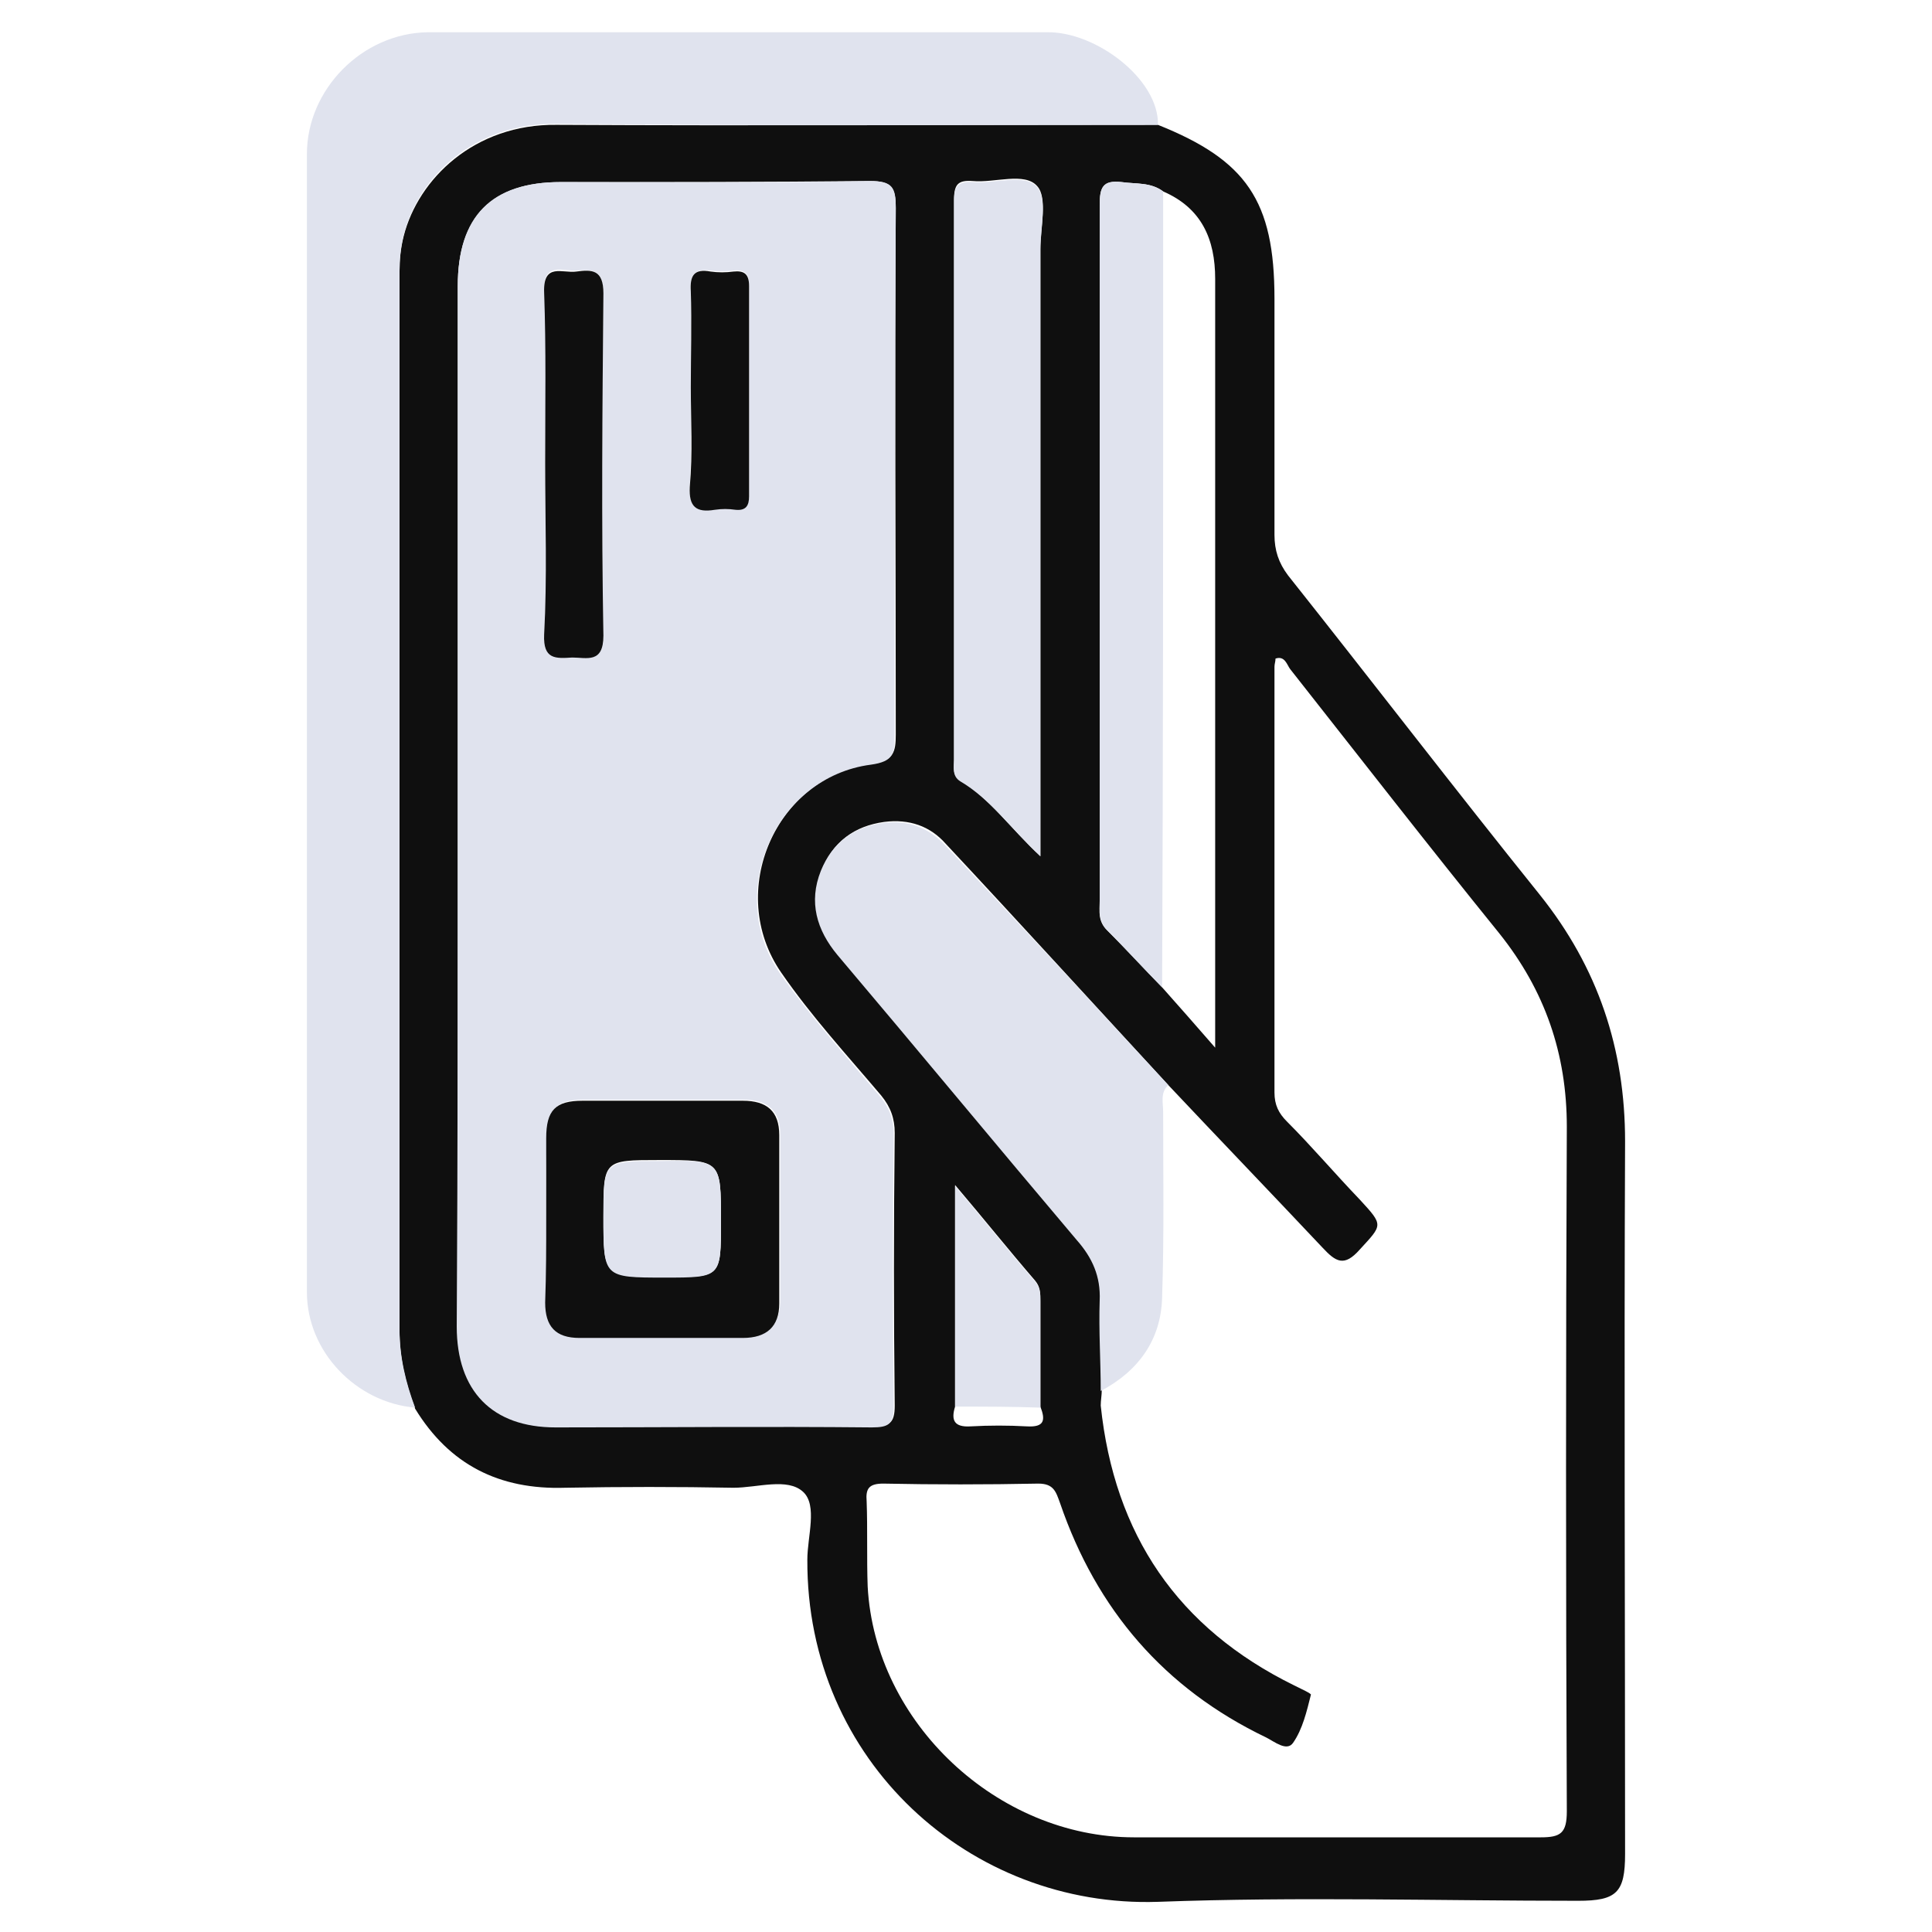
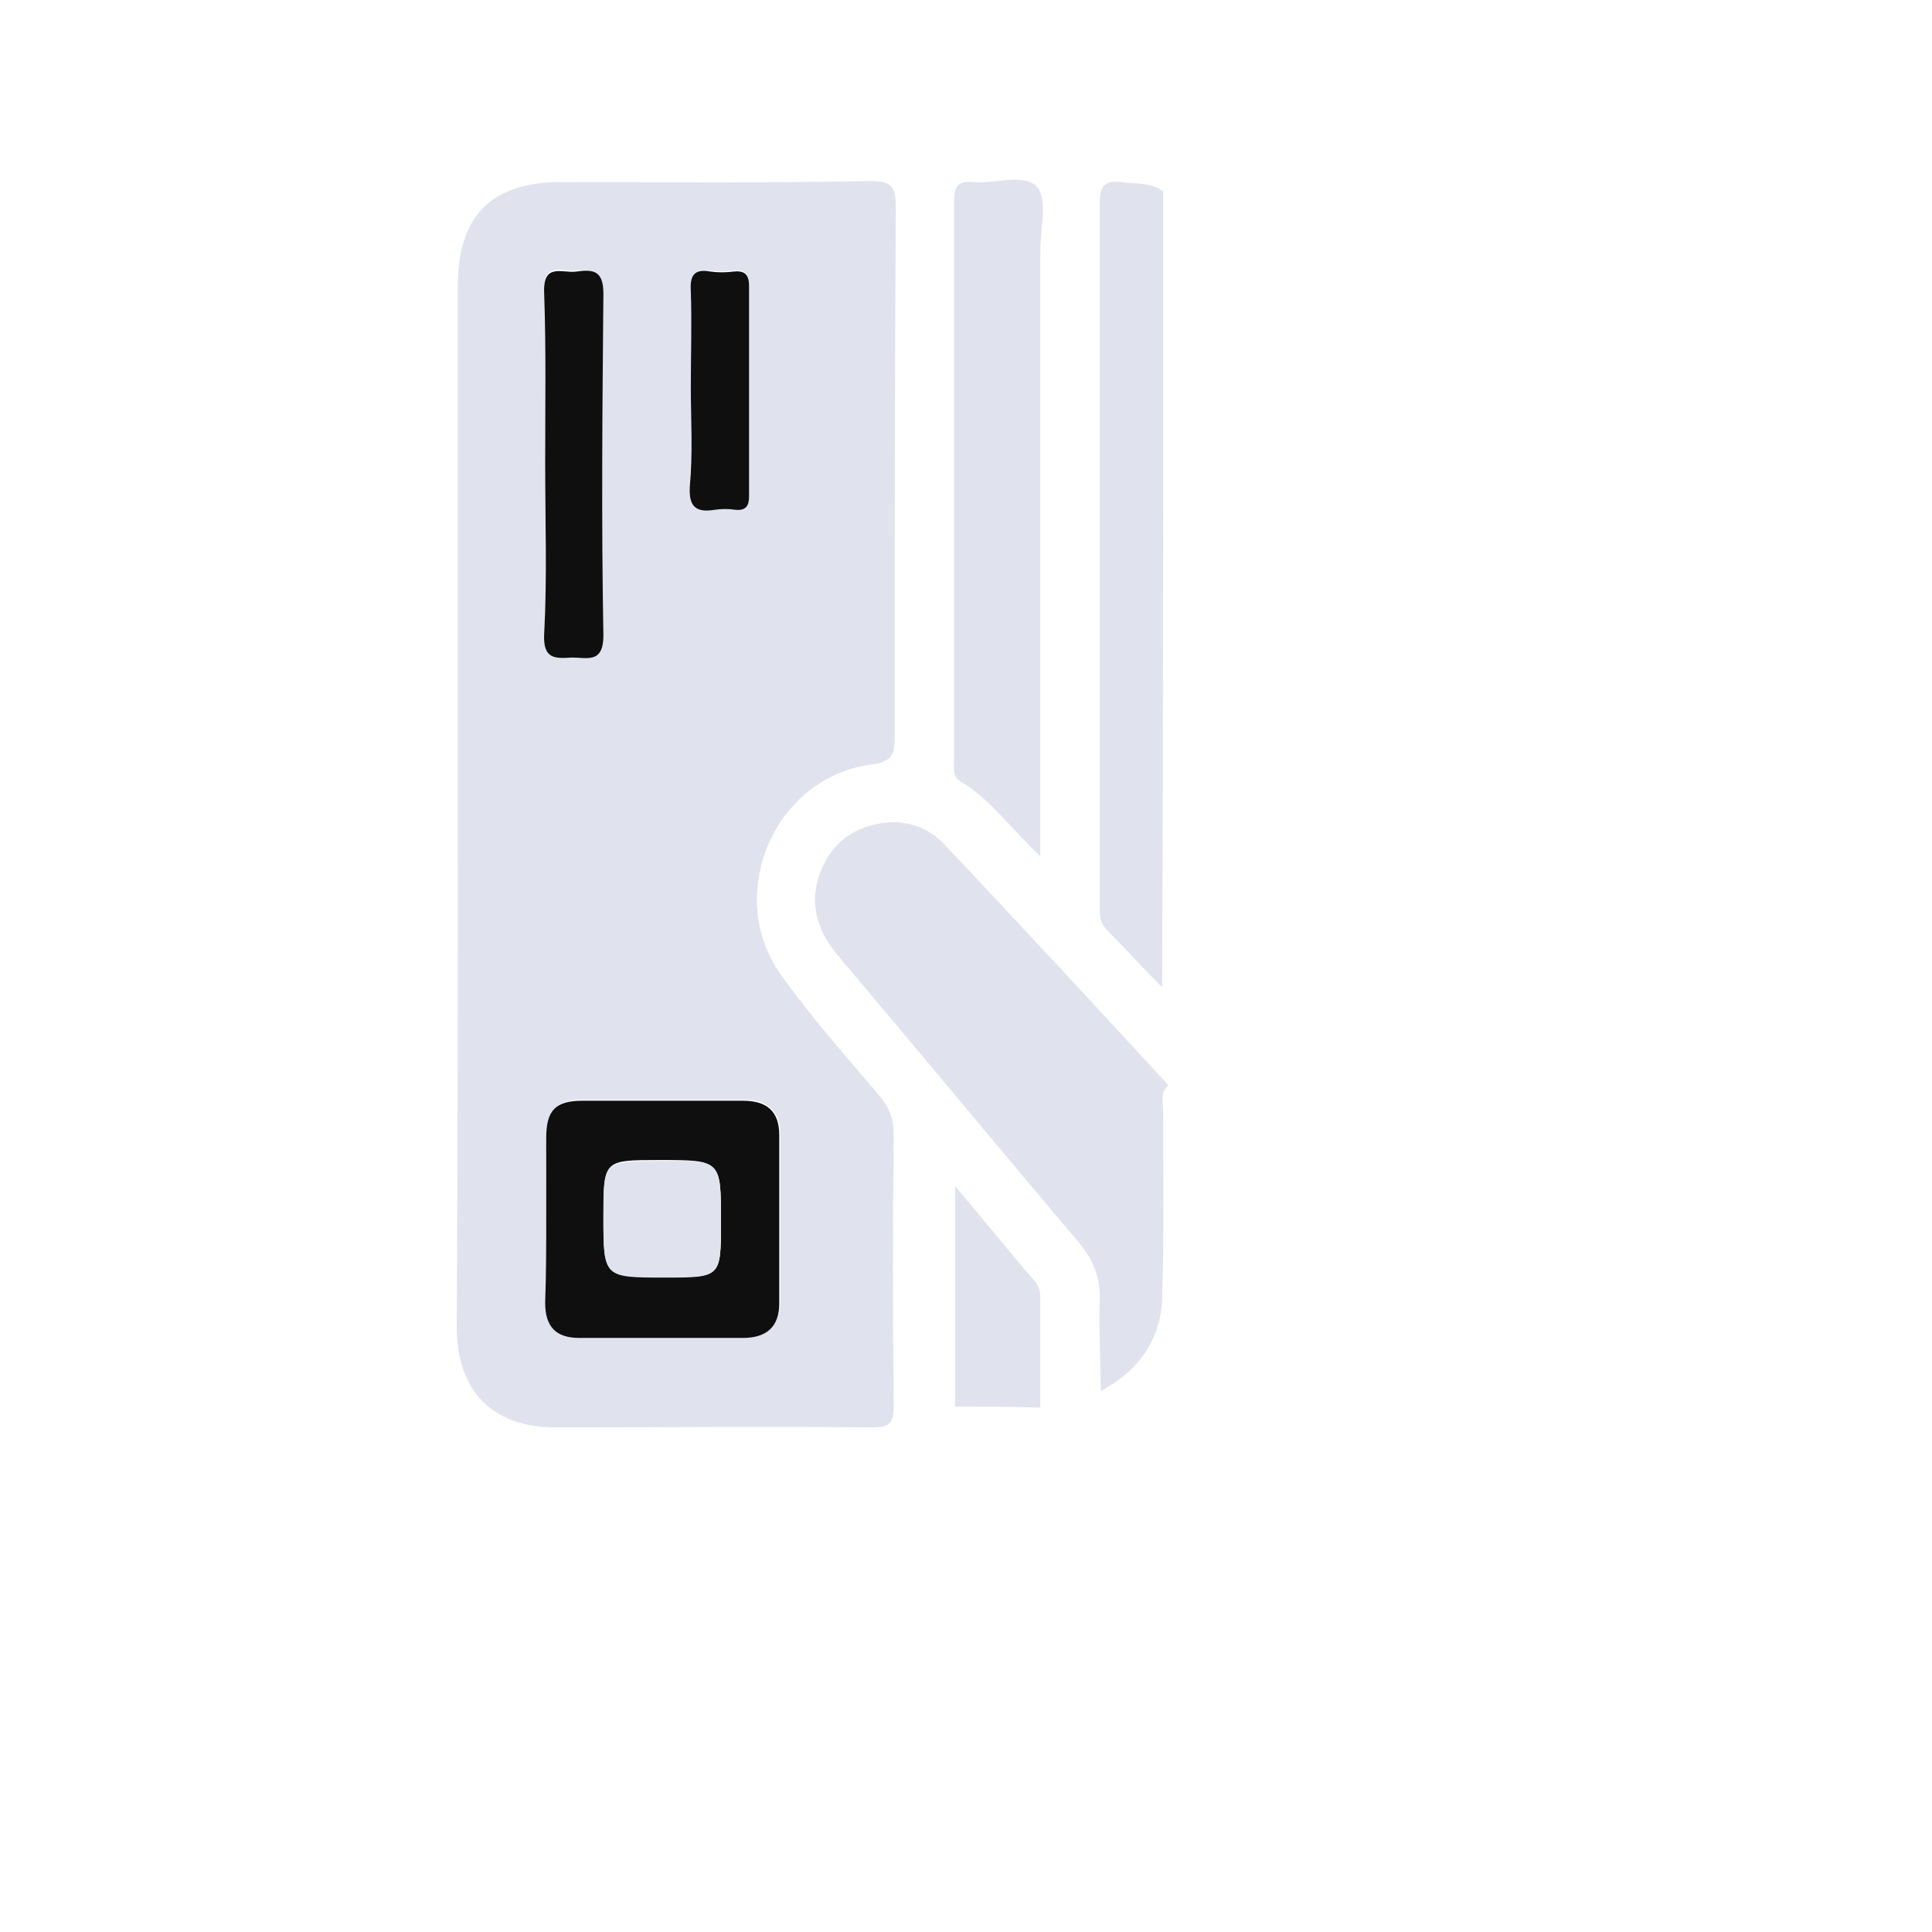
<svg xmlns="http://www.w3.org/2000/svg" version="1.1" id="Livello_1" x="0px" y="0px" viewBox="0 0 185.7 185.7" style="enable-background:new 0 0 185.7 185.7;" xml:space="preserve">
  <style type="text/css"> .st0{fill:#5DABAF;} .st1{fill:#0F0F0F;} .st2{fill:#E0E3EE;} .st3{fill:#101010;} .st4{fill:#F3EAEA;} .st5{fill:#040404;} .st6{fill:#E9DFDF;} .st7{fill:#0E0E0E;} .st8{fill:#EAEFE1;} </style>
  <g id="_x35_FkyRH.tif">
    <g>
-       <path class="st1" d="M111.3,12c8.5,3.4,11.2,7.3,11.2,16.7c0,7.6,0,15.1,0,22.7c0,1.5,0.4,2.7,1.3,3.9c8.1,10.2,16,20.5,24.2,30.7 c5.6,7,8.2,14.8,8.2,23.7c-0.1,22.8,0,45.7,0,68.5c0,3.7-0.8,4.5-4.5,4.5c-13.5,0-26.9-0.4-40.4,0.1c-18,0.6-33.8-13.5-33.7-32.9 c0-2.2,1-5.2-0.4-6.5c-1.5-1.4-4.4-0.4-6.7-0.4c-5.4-0.1-10.8-0.1-16.2,0c-6.3,0.2-11.1-2.2-14.4-7.6c-0.9-2.4-1.5-4.8-1.5-7.5 c0-33.9,0-67.8,0-101.7c0-1.2,0.1-2.3,0.4-3.5c1.4-5.5,6.8-10.8,14.7-10.7C72.7,12.1,92,12,111.3,12z M91.8,135.2 c-0.4,1.3-0.1,2,1.5,1.9c1.8-0.1,3.6-0.1,5.4,0c1.7,0.1,1.8-0.6,1.3-1.9c0-3.4,0-6.8,0-10.2c0-0.7,0-1.3-0.5-1.9 c-2.5-2.9-4.9-5.9-7.7-9.2C91.8,121.4,91.8,128.3,91.8,135.2z M111.8,18.4c-1.2-0.9-2.6-0.7-4-0.9c-1.8-0.2-2.1,0.5-2.1,2.2 c0.1,22.3,0,44.6,0,66.9c0,1-0.2,1.9,0.7,2.8c1.8,1.8,3.6,3.7,5.3,5.5c1.6,1.8,3.1,3.5,5.1,5.8c0-1.4,0-2.2,0-3 c0-13.6,0-27.2,0-40.8c0-10,0-20.1,0-30.1C116.8,23,115.5,20,111.8,18.4z M112.3,104.3c-7.1-7.7-14.2-15.5-21.4-23.2 c-1.5-1.7-3.5-2.4-5.9-2.1c-2.9,0.4-4.9,1.9-6,4.6c-1.2,3-0.4,5.7,1.6,8.1c7.7,9.2,15.3,18.3,23,27.4c1.5,1.7,2.3,3.5,2.2,5.8 c-0.1,2.9,0.1,5.8,0.1,8.7c0,0.5-0.1,1-0.1,1.5c1.3,12.4,7.4,21.4,18.6,26.9c0.6,0.3,1.7,0.8,1.6,0.9c-0.4,1.6-0.8,3.3-1.7,4.6 c-0.6,0.9-1.8-0.1-2.6-0.5c-9.8-4.7-16.3-12.3-19.8-22.5c-0.4-1.1-0.6-1.9-2.1-1.9c-5,0.1-10,0.1-14.9,0c-1.4,0-1.7,0.5-1.6,1.7 c0.1,2.7,0,5.5,0.1,8.2c0.7,13.1,12.5,24.1,25.6,24.1c13,0,26.1,0,39.1,0c1.9,0,2.5-0.4,2.5-2.5c-0.1-21.9-0.1-43.9,0-65.8 c0-7-2.1-13.1-6.5-18.6c-6.8-8.4-13.4-16.9-20.1-25.4c-0.3-0.4-0.5-1.3-1.4-1c0,0.3-0.1,0.5-0.1,0.8c0,13.6,0,27.2,0,40.9 c0,1.2,0.4,2,1.2,2.8c2.4,2.4,4.6,5,7,7.5c2.3,2.5,2.2,2.4,0,4.8c-1.5,1.7-2.3,1.2-3.6-0.2C122.2,114.7,117.2,109.5,112.3,104.3z M44,77.1c0,16.8,0,33.6,0,50.3c0,6.1,3.4,9.6,9.5,9.7c10.1,0,20.3,0,30.4,0c1.6,0,2.1-0.3,2.1-2c-0.1-8.7-0.1-17.4,0-26.2 c0-1.4-0.4-2.5-1.3-3.6c-3.3-3.9-6.7-7.6-9.6-11.8c-5.4-7.8-0.5-18.9,8.7-20.1c2.1-0.3,2.3-1.1,2.3-2.8c0-16.9-0.1-33.7,0-50.6 c0-2-0.4-2.6-2.5-2.6c-9.9,0.1-19.8,0.1-29.7,0.1c-6.6,0-9.9,3.3-9.9,10C44,44,44,60.5,44,77.1z M100,82.3c0-1.5,0-2.4,0-3.3 c0-18.4,0-36.7,0-55.1c0-2.1,0.7-4.9-0.3-6c-1.2-1.4-4.1-0.3-6.2-0.5c-1.4-0.1-1.8,0.3-1.8,1.8c0,17.9,0,35.9,0,53.8 c0,0.7-0.2,1.5,0.6,2C95.2,76.8,97.1,79.6,100,82.3z" />
-       <path class="st2" d="M111.3,12c-19.3,0-38.5,0.1-57.8-0.1c-7.9-0.1-13.3,5.1-14.7,10.7c-0.3,1.2-0.4,2.3-0.4,3.5 c0,33.9,0,67.8,0,101.7c0,2.6,0.6,5.1,1.5,7.5c-5.7-0.5-10.4-5.4-10.4-11.1c0-36.5,0-72.9,0-109.4c0-6.2,5.3-11.6,11.6-11.7 c19.8,0,39.7,0,59.5,0C105.3,3,111.4,7.6,111.3,12z" />
      <path class="st2" d="M44,77.1c0-16.5,0-33.1,0-49.6c0-6.7,3.2-10,9.9-10c9.9,0,19.8,0.1,29.7-0.1c2.2,0,2.5,0.6,2.5,2.6 C86,36.9,86,53.8,86,70.7c0,1.7-0.1,2.5-2.3,2.8c-9.2,1.2-14.1,12.4-8.7,20.1c2.9,4.1,6.3,7.9,9.6,11.8c0.9,1.1,1.3,2.2,1.3,3.6 c-0.1,8.7-0.1,17.4,0,26.2c0,1.7-0.5,2-2.1,2c-10.1-0.1-20.3,0-30.4,0c-6.1,0-9.5-3.5-9.5-9.7C44,110.6,44,93.9,44,77.1z M52.5,117.1c0,2.7,0,5.3,0,8c0,2.3,1,3.4,3.3,3.4c5.2,0,10.5,0,15.7,0c2.3,0,3.4-1.1,3.5-3.3c0-5.4,0-10.8,0-16.2 c0-2.2-1.2-3.3-3.5-3.3c-5.1,0-10.3,0-15.4,0c-2.6,0-3.5,0.9-3.5,3.6C52.4,112,52.5,114.5,52.5,117.1z M52.4,44.5 c0,5.5,0.2,11-0.1,16.4c-0.1,2.4,1.1,2.3,2.7,2.2c1.5-0.1,3.1,0.6,3-2.1c-0.2-11-0.1-21.9,0-32.9c0-2.2-1.1-2.2-2.6-2.1 c-1.3,0.1-3.2-0.9-3.1,2C52.6,33.5,52.4,39,52.4,44.5z M66.4,37.2c0,3.2,0.1,6.3-0.1,9.5c-0.1,2,0.6,2.5,2.4,2.2 c0.7-0.1,1.3-0.1,2,0c1,0.1,1.3-0.4,1.3-1.3c0-6.7,0-13.5,0-20.2c0-1.1-0.4-1.5-1.5-1.4c-0.7,0.1-1.5,0.1-2.2,0 c-1.6-0.2-2,0.5-1.9,1.9C66.5,31.1,66.4,34.1,66.4,37.2z" />
      <path class="st2" d="M112.3,104.3c-0.8,0.7-0.5,1.7-0.5,2.6c0,5.9,0.1,11.9-0.1,17.8c-0.1,4.1-2.3,7.1-5.9,9 c0-2.9-0.2-5.8-0.1-8.7c0.1-2.3-0.7-4.1-2.2-5.8c-7.7-9.1-15.3-18.3-23-27.4c-2-2.4-2.8-5.1-1.6-8.1c1.1-2.7,3.1-4.2,6-4.6 c2.3-0.3,4.3,0.4,5.9,2.1C98,88.8,105.1,96.5,112.3,104.3z" />
      <path class="st2" d="M100,82.3c-2.9-2.7-4.8-5.5-7.7-7.2c-0.8-0.5-0.6-1.3-0.6-2c0-17.9,0-35.9,0-53.8c0-1.4,0.4-1.9,1.8-1.8 c2.1,0.2,5-0.9,6.2,0.5c1,1.2,0.3,3.9,0.3,6c0,18.4,0,36.7,0,55.1C100,79.9,100,80.8,100,82.3z" />
      <path class="st2" d="M111.7,94.9c-1.8-1.8-3.5-3.7-5.3-5.5c-0.8-0.8-0.7-1.8-0.7-2.8c0-22.3,0-44.6,0-66.9c0-1.7,0.3-2.4,2.1-2.2 c1.4,0.2,2.8,0,4,0.9c0,3.2,0,6.5,0,9.7C111.8,50.4,111.8,72.6,111.7,94.9z" />
      <path class="st2" d="M91.8,135.2c0-6.9,0-13.8,0-21.2c2.8,3.3,5.2,6.3,7.7,9.2c0.5,0.6,0.5,1.2,0.5,1.9c0,3.4,0,6.8,0,10.2 C97.3,135.2,94.6,135.2,91.8,135.2z" />
      <path class="st1" d="M52.5,117.1c0-2.6,0-5.1,0-7.7c0-2.7,0.9-3.6,3.5-3.6c5.1,0,10.3,0,15.4,0c2.3,0,3.5,1,3.5,3.3 c0,5.4,0,10.8,0,16.2c0,2.2-1.2,3.3-3.5,3.3c-5.2,0-10.5,0-15.7,0c-2.3,0-3.3-1.1-3.3-3.4C52.5,122.4,52.5,119.8,52.5,117.1z M69.3,117.4c0-5.9,0-5.9-5.9-5.9c-5.4,0-5.4,0-5.4,5.4c0,5.8,0,5.8,5.9,5.8C69.3,122.8,69.3,122.8,69.3,117.4z" />
      <path class="st1" d="M52.4,44.5c0-5.5,0.1-11-0.1-16.4c-0.1-2.9,1.8-1.8,3.1-2c1.5-0.2,2.6-0.2,2.6,2.1c-0.1,11-0.2,21.9,0,32.9 c0,2.7-1.6,2.1-3,2.1c-1.6,0.1-2.8,0.2-2.7-2.2C52.6,55.5,52.4,50,52.4,44.5z" />
      <path class="st1" d="M66.4,37.2c0-3.1,0.1-6.1,0-9.2c-0.1-1.5,0.3-2.2,1.9-1.9c0.7,0.1,1.5,0.1,2.2,0c1-0.1,1.5,0.2,1.5,1.4 c0,6.7,0,13.5,0,20.2c0,0.9-0.3,1.4-1.3,1.3c-0.7-0.1-1.3-0.1-2,0c-1.8,0.3-2.5-0.3-2.4-2.2C66.6,43.5,66.4,40.4,66.4,37.2z" />
      <path class="st2" d="M69.3,117.4c0,5.4,0,5.4-5.4,5.4c-5.9,0-5.9,0-5.9-5.8c0-5.4,0-5.4,5.4-5.4C69.3,111.5,69.3,111.5,69.3,117.4 z" />
    </g>
  </g>
</svg>